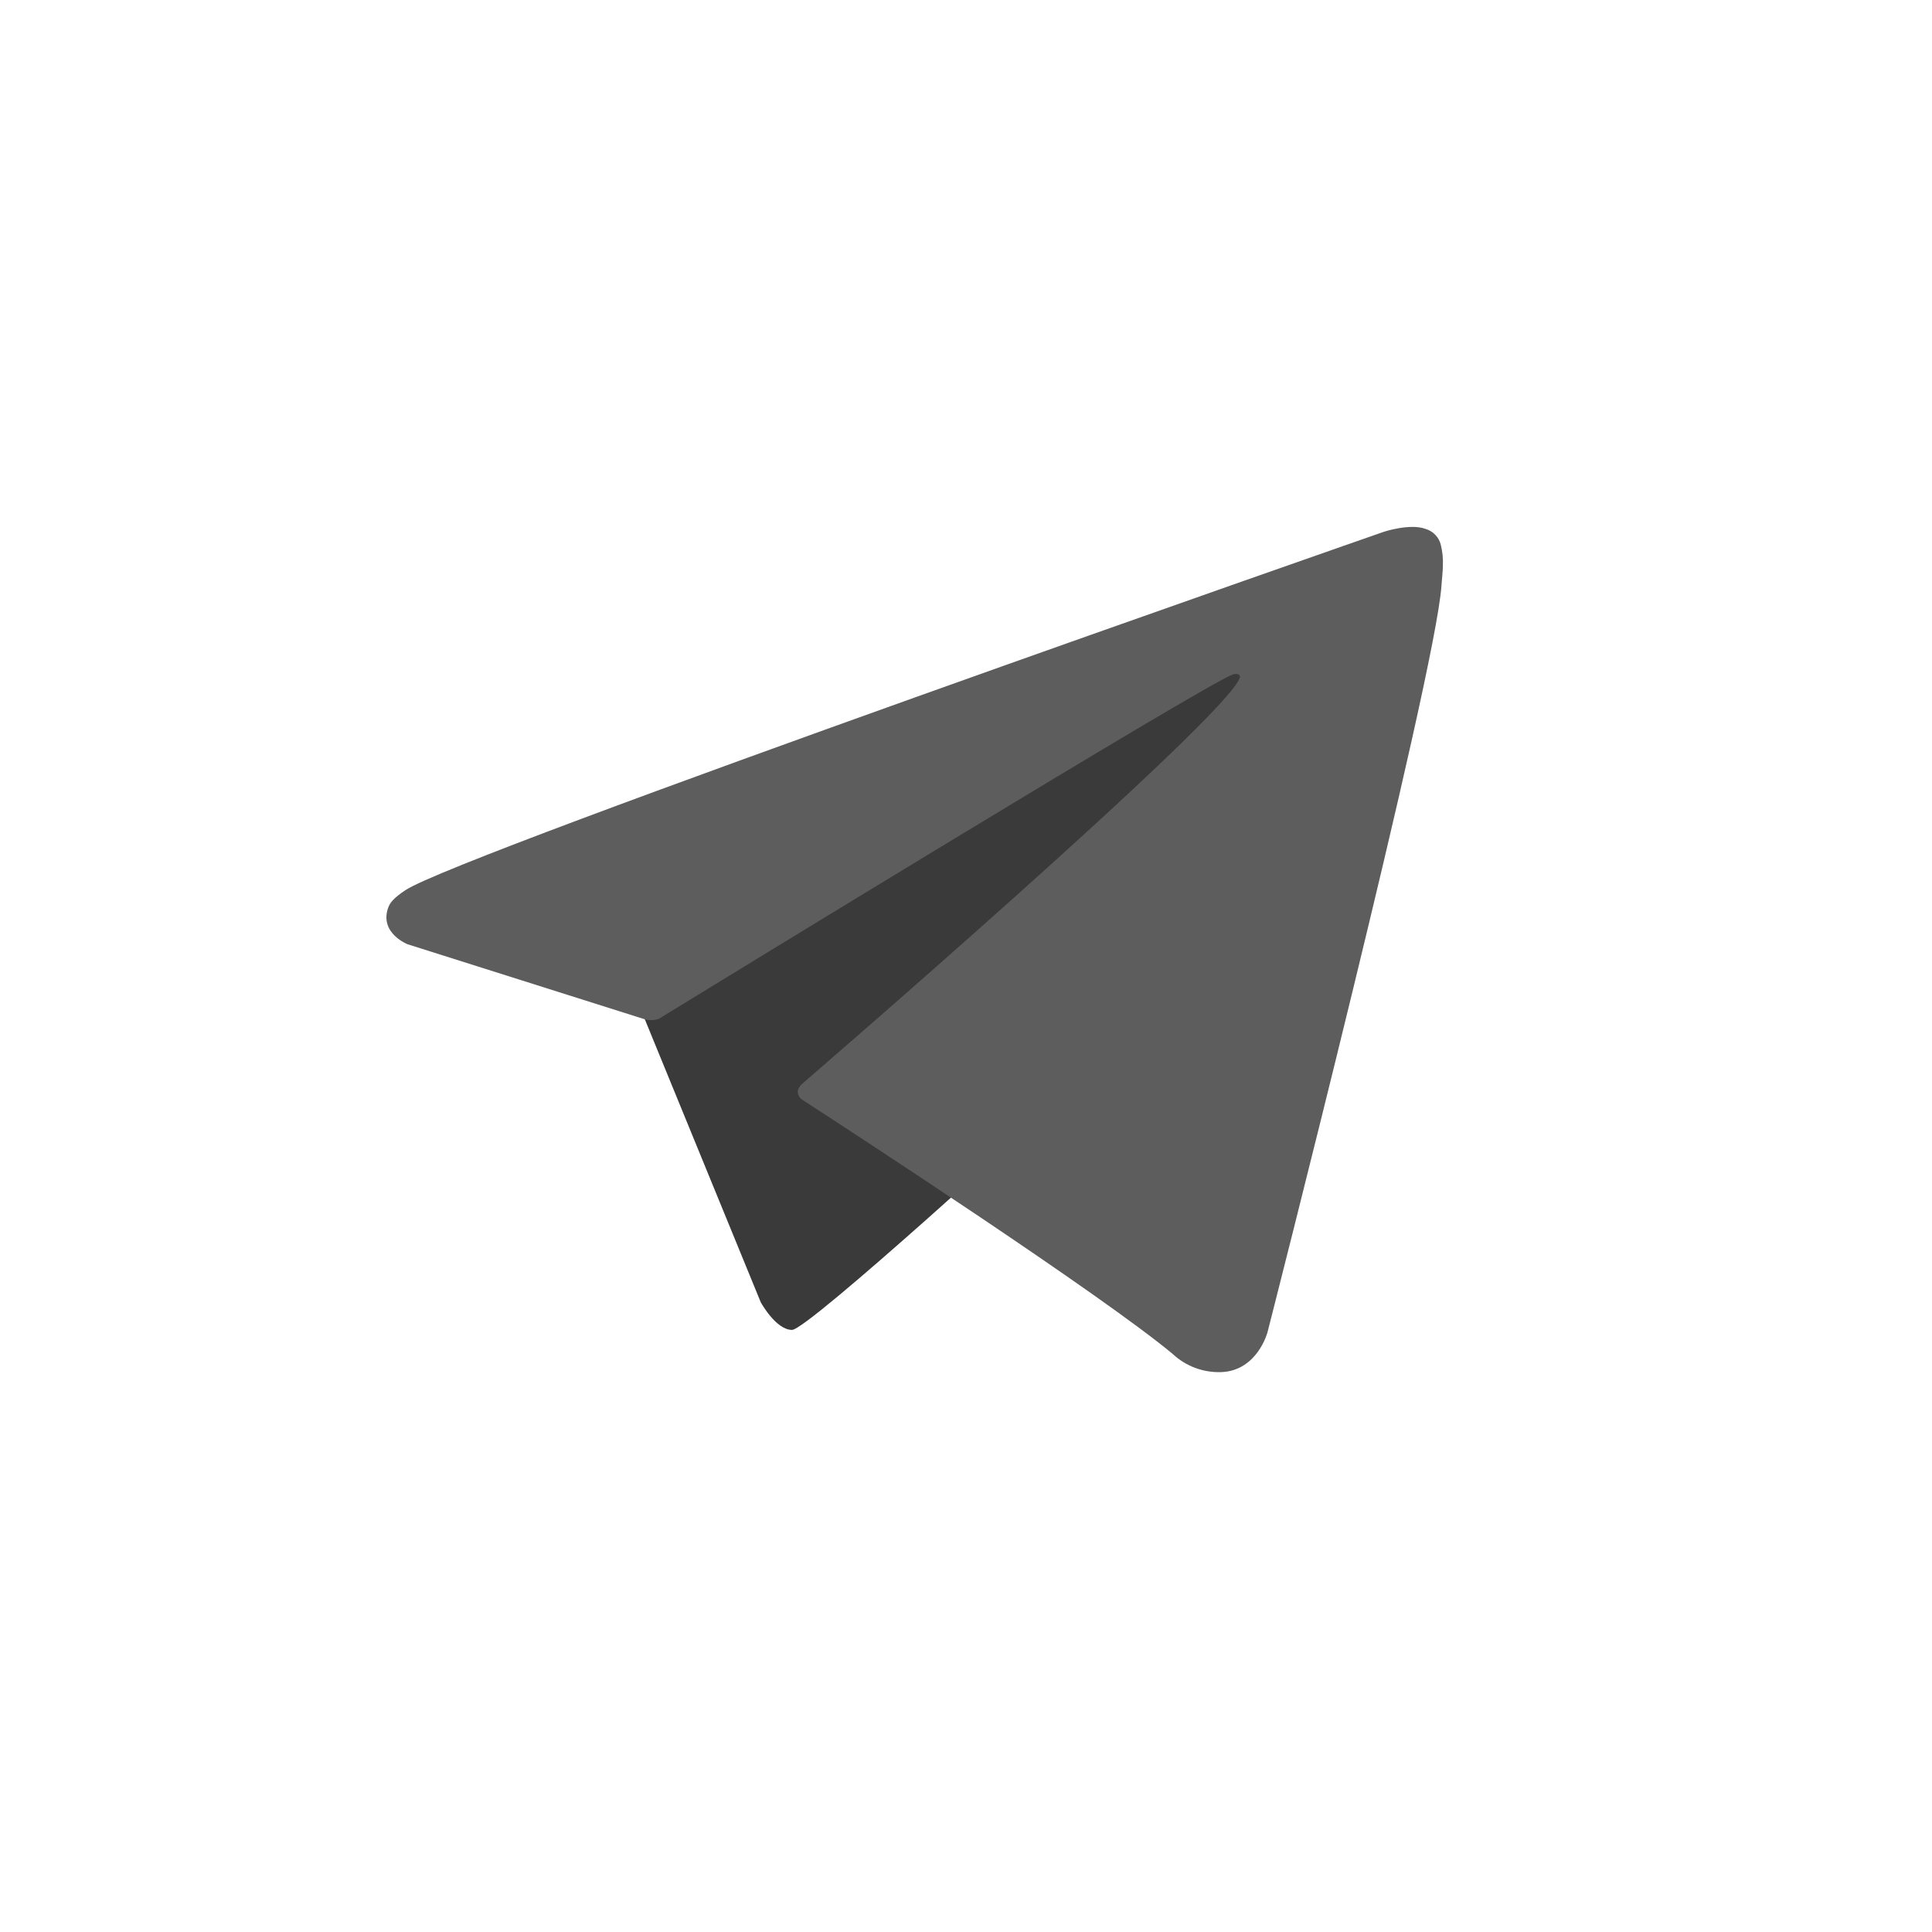
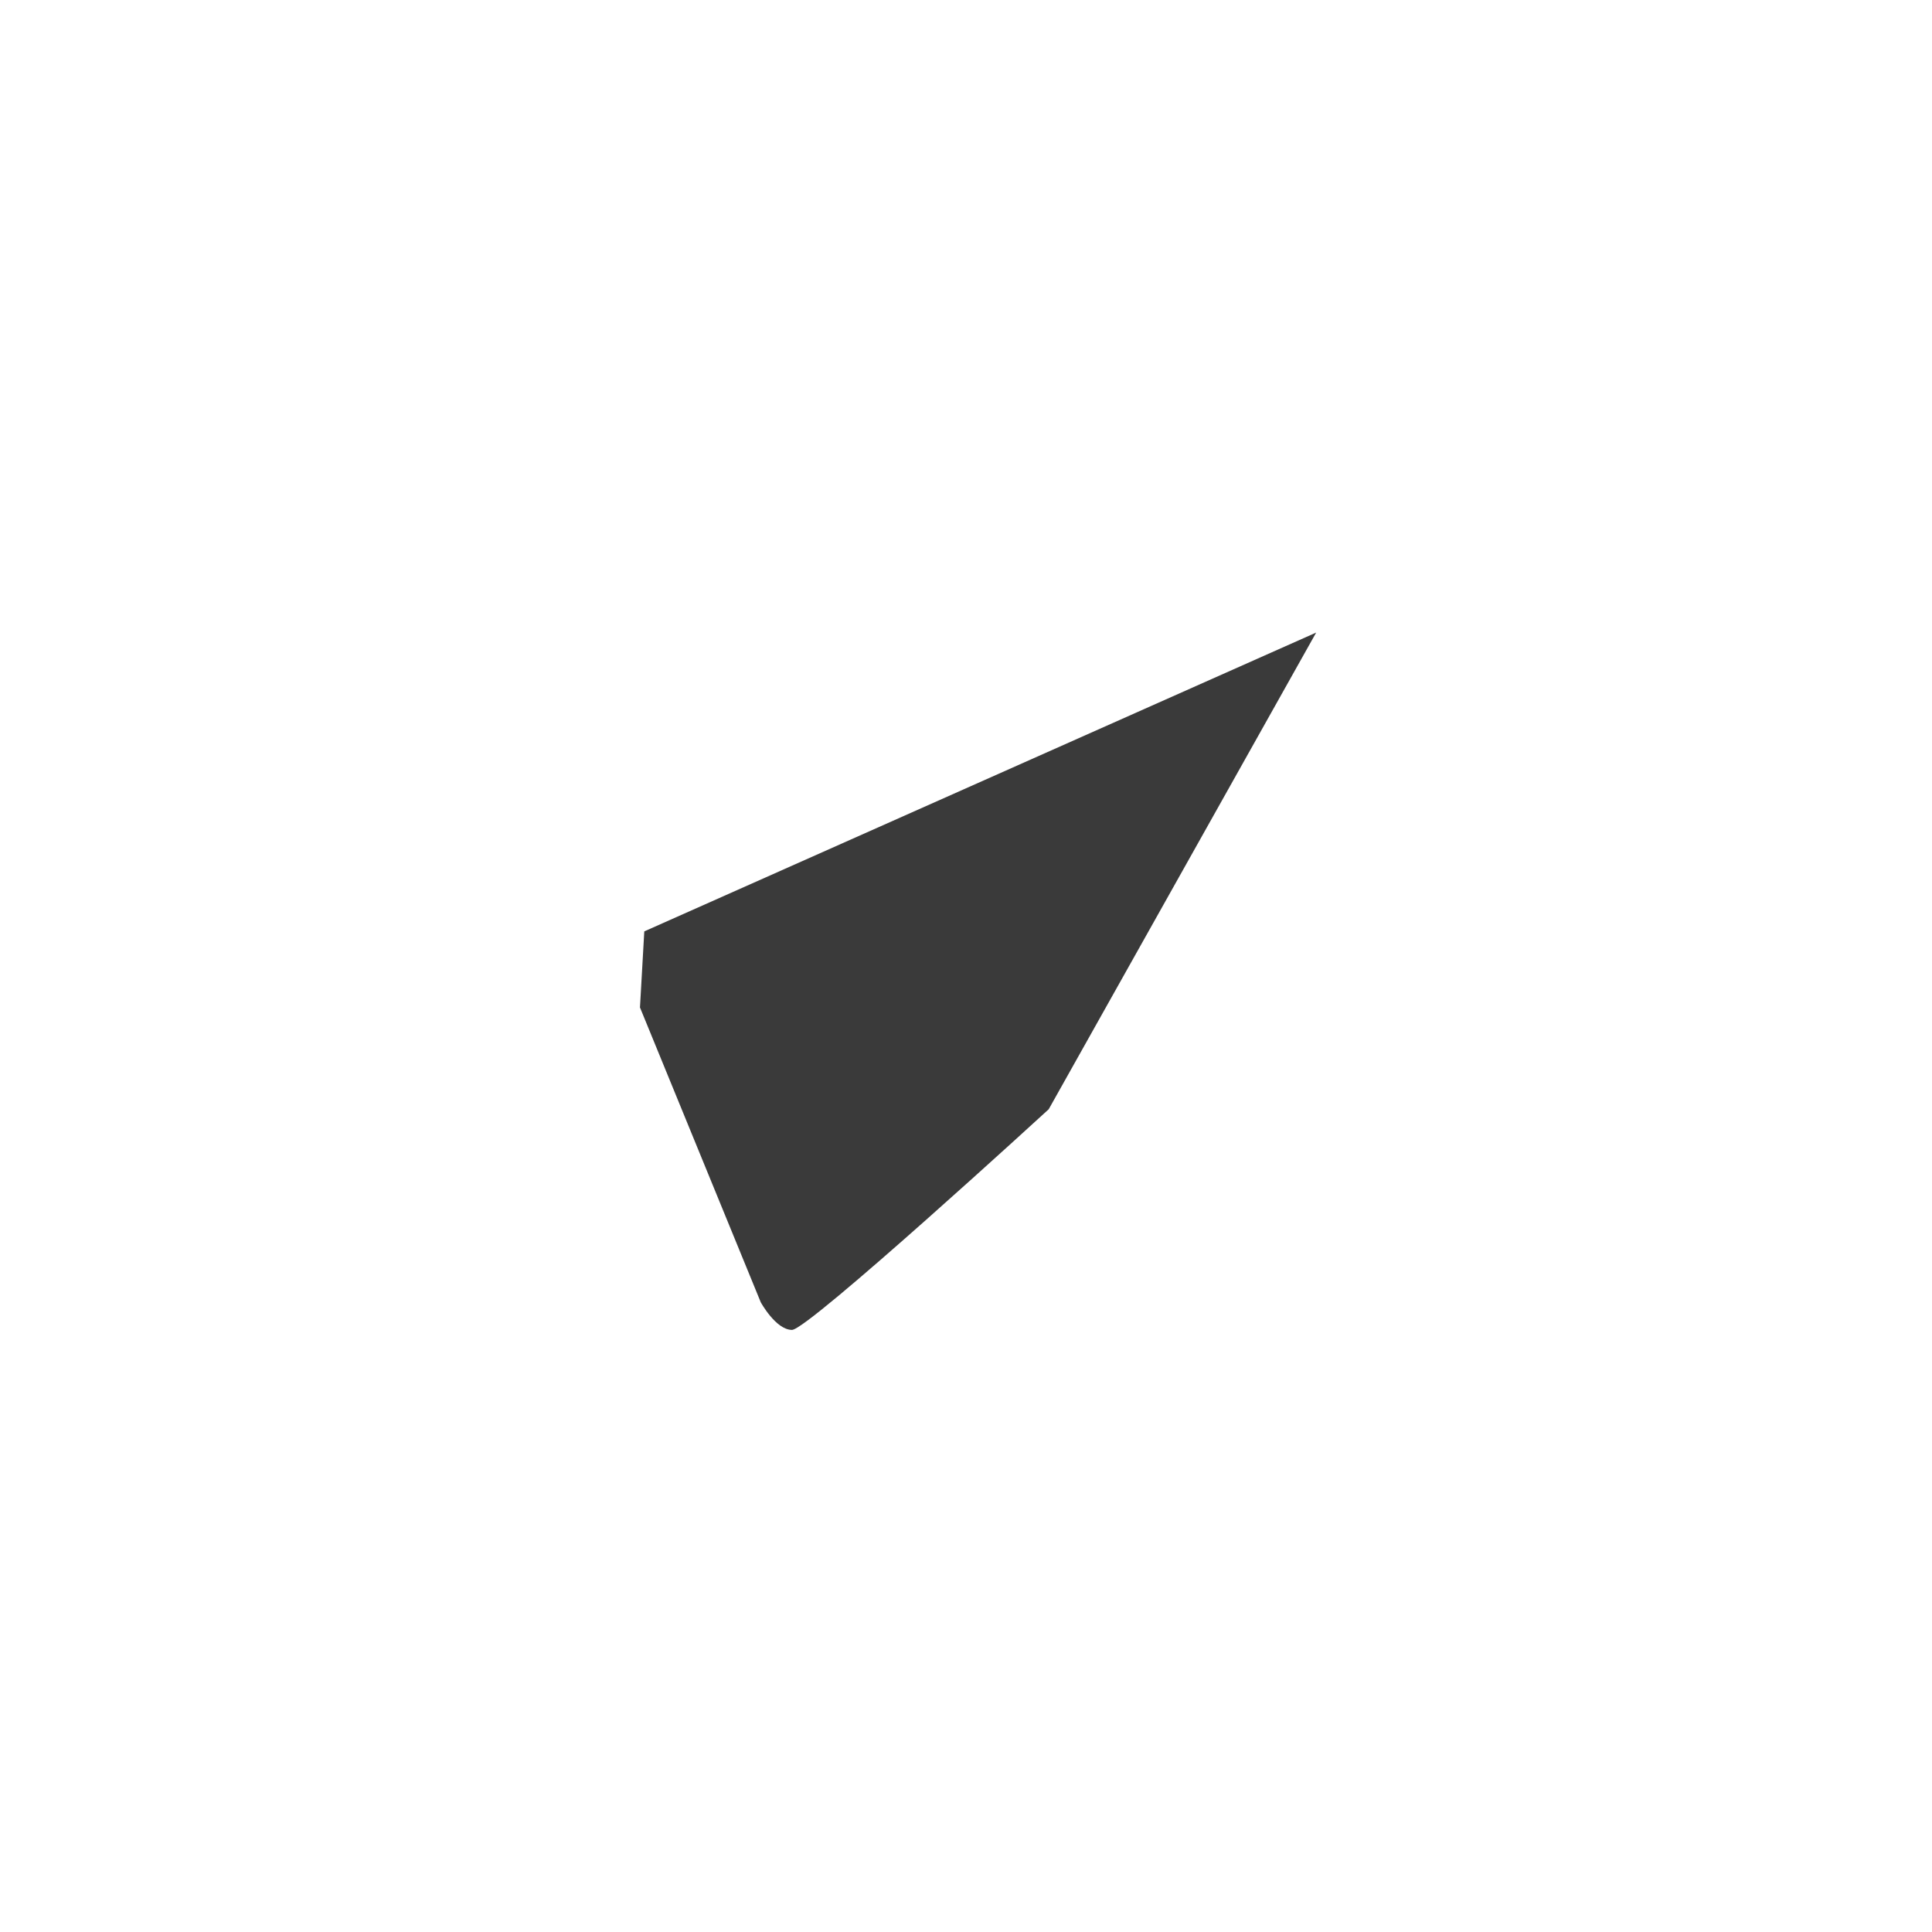
<svg xmlns="http://www.w3.org/2000/svg" width="48" height="48" viewBox="0 0 48 48" fill="none">
  <path d="M15.9 25.03L18.901 32.355C18.901 32.355 19.276 33.041 19.677 33.041C20.078 33.041 26.055 27.559 26.055 27.559L32.7 15.716L16.007 23.14L15.9 25.03Z" fill="#3A3A3A" />
-   <path d="M16.054 25.335L10.127 23.46C10.127 23.46 9.418 23.183 9.645 22.55C9.692 22.42 9.787 22.308 10.069 22.118C11.384 21.23 34.387 13.21 34.387 13.21C34.387 13.21 35.035 12.998 35.416 13.14C35.51 13.168 35.595 13.219 35.662 13.29C35.729 13.36 35.776 13.446 35.797 13.539C35.838 13.705 35.856 13.876 35.848 14.046C35.848 14.194 35.828 14.33 35.813 14.546C35.673 16.742 31.49 33.102 31.49 33.102C31.49 33.102 31.238 34.058 30.339 34.09C30.118 34.097 29.898 34.061 29.692 33.984C29.485 33.907 29.297 33.79 29.138 33.641C27.374 32.171 21.28 28.197 19.931 27.322C19.901 27.302 19.875 27.276 19.857 27.246C19.838 27.216 19.826 27.182 19.822 27.147C19.803 27.055 19.906 26.947 19.906 26.947C19.906 26.947 30.52 17.797 30.802 16.836C30.825 16.76 30.742 16.724 30.631 16.756C29.925 17.008 17.705 24.493 16.357 25.319C16.259 25.347 16.155 25.353 16.054 25.335Z" fill="#5D5D5D" />
</svg>